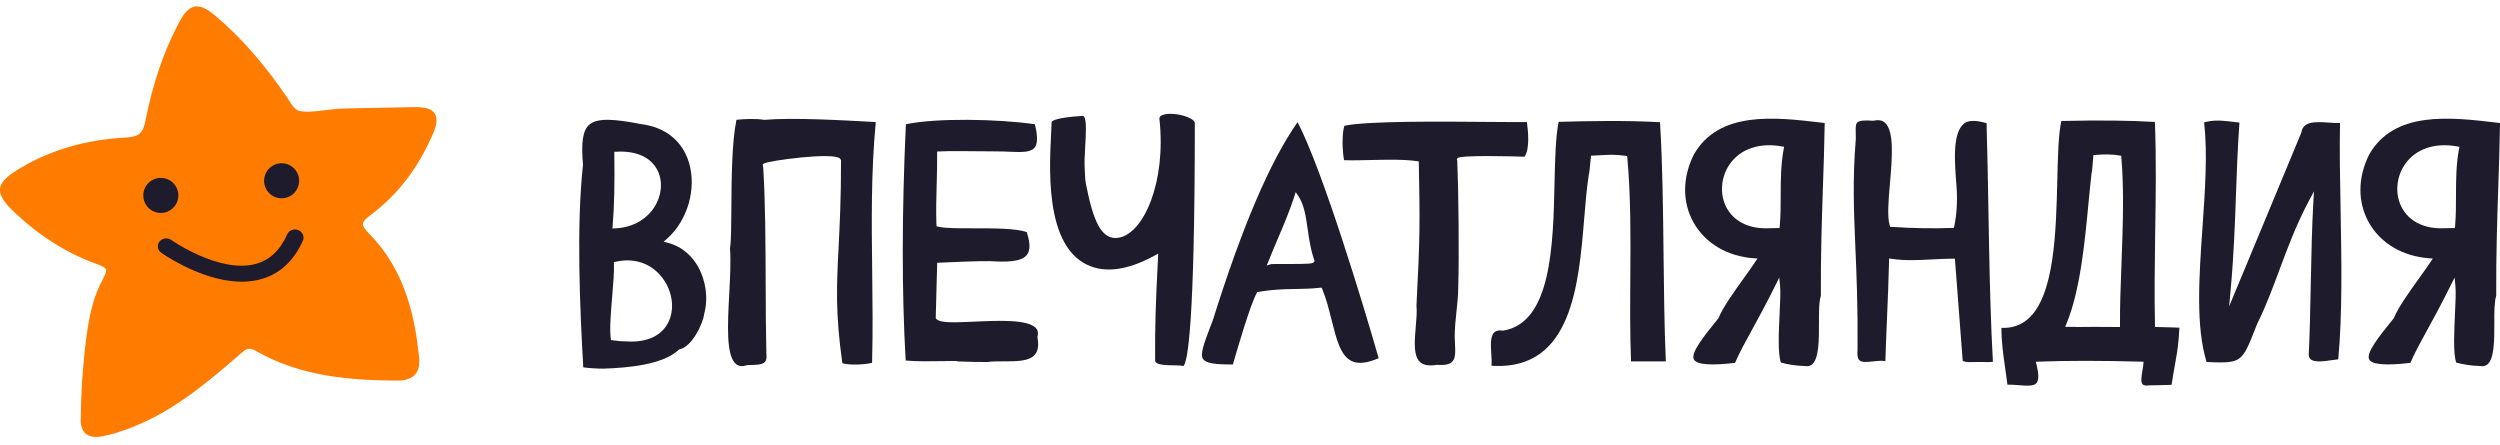
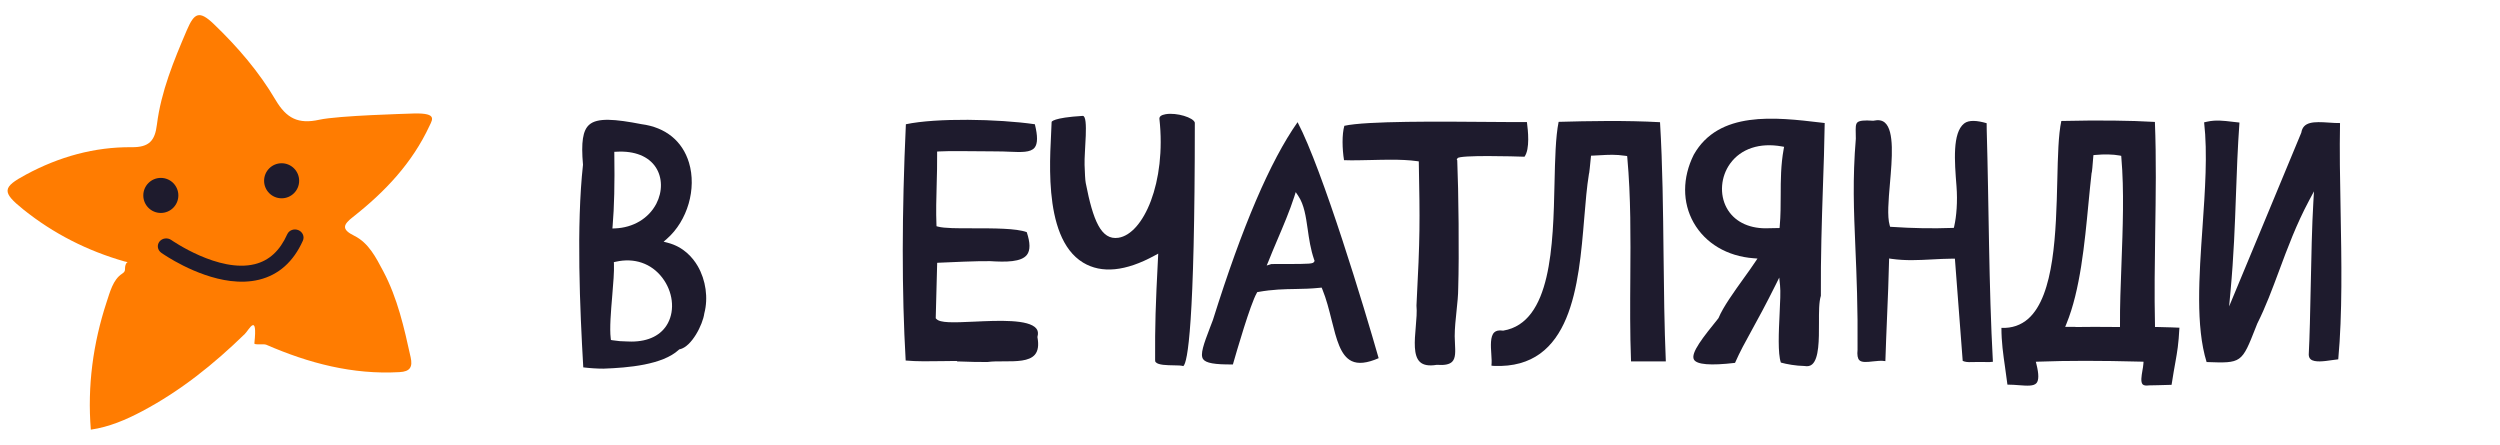
<svg xmlns="http://www.w3.org/2000/svg" width="1000" height="178" viewBox="0 0 1000 178" fill="none">
  <g clip-path="url(#clip0_6125_6984)">
    <path d="M141.73 94.32C147.49 97.19 150.38 103 153.3 108.49C159.03 119.3 161.66 131.1 164.27 142.96C165.1 146.79 164.06 148.64 159.79 148.85C141.06 149.92 123.52 145.28 106.54 137.91C105.42 137.42 101.64 138.11 101.75 137.33C103.1 124.69 99.56 132 97.92 133.59C85.54 145.65 72.21 156.36 56.86 164.49C50.4 167.9 43.68 170.79 36.33 171.86C34.92 154.43 37.22 137.39 42.61 120.95C43.99 116.81 45.19 111.86 48.81 109.51C50.61 108.34 49.67 107.74 50.22 105.97C50.79 104.22 51.99 105.21 49.75 104.56C34.93 100.31 21.4 93.46 9.37 83.82C0.59 76.76 0.9 74.94 10.46 69.8C23.64 62.71 37.74 58.75 52.64 58.88C59.67 58.96 61.99 56.3 62.77 49.81C64.44 36.52 69.52 24.28 74.75 12.03C77.69 5.23 79.62 3.98 85.48 9.58C95.04 18.75 103.59 28.7 110.23 39.98C114.58 47.35 119.3 49.75 127.69 47.9C135.35 46.21 163.15 45.5 163.96 45.45C174.77 44.93 173.24 47.4 171.83 50.27C164.9 65.22 153.93 76.79 141.17 86.8C137.35 89.81 136.36 91.69 141.73 94.32Z" fill="#FF7C01" />
-     <path d="M148.16 86.07C159.16 77.88 167.389 67.09 173.369 53.1C174.859 49.62 175.009 47.09 173.839 45.36C172.049 42.69 167.85 42.78 163.41 42.89L162.619 42.91C161.639 42.93 159.979 42.95 157.859 43C152.68 43.09 144.77 43.21 137.579 43.41C134.999 43.47 132.4 43.79 129.88 44.09C126.02 44.56 122.389 45.01 119.839 44.37C117.939 43.92 116.829 42.13 115.769 40.4C115.539 40.02 115.299 39.63 115.039 39.27C105.679 25.56 96.57 15.15 86.379 6.5C82.629 3.32 80.15 2.19 77.85 2.66C75.609 3.09 73.76 4.96 71.62 8.95C65.49 20.57 61.099 33.42 58.2 48.22C57.2 53.3 55.58 54.7 50.37 55C34.309 55.9 20.52 59.88 8.21 67.2C3.409 70.04 0.359 72.42 0.019 75.47C-0.301 78.54 2.22 81.61 6.12 85.26C15.759 94.32 26.419 101.06 37.83 105.28C40.429 106.24 42.029 106.88 42.349 107.73C42.63 108.5 42.179 109.88 40.859 112.27C36.08 121.08 34.83 132.06 33.819 140.89C33.499 144.69 33.16 148.44 32.819 152.3C32.709 155.01 32.59 157.72 32.459 160.47C32.419 163.16 32.37 165.87 32.289 168.66C32.419 170.9 33.139 172.56 34.469 173.61C35.489 174.4 36.789 174.78 38.44 174.78C39.23 174.78 40.099 174.69 41.059 174.5C44.51 173.82 48.249 172.69 52.809 170.92C68.59 164.76 81.43 154.31 95.37 142.26L96.07 141.64C98.12 139.76 99.35 138.63 102.379 140.38C120.119 150.59 139.909 152.11 158.649 152.24C162.129 152.3 164.51 151.47 165.99 149.85C167.419 148.27 167.95 145.97 167.63 142.81C166.07 127.67 162.41 108.37 147.71 93.53C145.9 91.7 145.109 90.46 145.169 89.52C145.24 88.61 146.139 87.59 148.16 86.07ZM102.959 126.25C101.209 125.55 99.48 127.74 97.799 129.85C97.389 130.38 97.029 130.85 96.779 131.09C83.559 143.99 70.719 153.65 57.569 160.62C52.77 163.16 46.419 166.16 39.3 167.4C38.19 151.66 40.239 135.73 45.38 120.04L45.849 118.57C46.999 115.03 48.169 111.38 50.9 109.61C51.429 109.25 52.37 108.93 53.289 108.63C55.209 107.97 57.209 107.29 57.679 105.73C57.87 105.18 57.809 104.64 57.55 104.15C56.83 102.85 54.65 102.29 52.539 101.78C52.069 101.65 51.62 101.55 51.219 101.44C39.41 98.05 25.63 93.23 13.069 83.19C10.04 80.74 7.229 78.24 7.38 76.66C7.529 75.21 10.11 73.55 13.97 71.48C26.75 64.6 39.989 61.1 53.319 61.1C53.529 61.1 53.77 61.1 53.98 61.12C60.95 61.27 63.94 58.58 64.79 51.46C66.329 39.31 70.7 28.41 76.24 15.44C77.26 13.07 78.48 10.62 79.779 10.36C80.799 10.15 82.419 11.13 84.829 13.43C94.939 23.11 102.659 32.6 108.459 42.43C112.979 50.11 118.009 52.39 126.369 50.53C129.29 49.89 137.459 48.97 159.759 48.25C160.509 48.23 160.979 48.21 161.059 48.21C167.219 47.91 168.249 48.72 168.419 48.98C168.609 49.28 168.1 50.3 167.74 51.07L167.609 51.33C161.719 64.04 152.449 75.06 138.439 86.07C136.24 87.78 134.839 89.27 135.009 91C135.179 92.47 136.46 93.73 139.189 95.07C144.18 97.54 146.87 102.64 149.49 107.57L149.829 108.23C155.329 118.61 157.85 130.04 160.279 141.09C160.619 142.73 160.579 143.82 160.109 144.44C159.639 145.06 158.599 145.4 156.949 145.46C140.849 146.4 124.749 143.07 106.239 135.03C105.369 134.65 104.339 133.73 104.239 133.54C104.729 128.93 104.369 126.82 102.959 126.25Z" fill="#FF7C01" />
    <path d="M64.33 85.18C68.202 85.18 71.34 82.042 71.34 78.17C71.34 74.299 68.202 71.16 64.33 71.16C60.459 71.16 57.32 74.299 57.32 78.17C57.32 82.042 60.459 85.18 64.33 85.18Z" fill="#1E1B2D" />
    <path d="M112.649 79.32C116.52 79.32 119.659 76.181 119.659 72.31C119.659 68.438 116.52 65.3 112.649 65.3C108.777 65.3 105.639 68.438 105.639 72.31C105.639 76.181 108.777 79.32 112.649 79.32Z" fill="#1E1B2D" />
    <path d="M92.18 112.39C78.14 110.64 65.19 101.6 64.51 101.11C63 100.04 62.68 98.04 63.79 96.63C64.9 95.22 67.02 94.95 68.53 96.01C68.72 96.14 87.49 109.23 101.88 105.67C107.67 104.24 111.93 100.32 114.9 93.7C115.63 92.08 117.61 91.34 119.34 92.05C121.07 92.76 121.88 94.65 121.15 96.27C117.37 104.69 111.49 109.94 103.67 111.87C99.91 112.8 96 112.86 92.18 112.39Z" fill="#1E1B2D" />
    <path d="M279.079 106.42C277.129 103.08 273.469 98.76 267.109 97.11L265.449 96.68L266.749 95.54C275.019 88.3 278.739 75.47 275.589 65.05C272.969 56.4 266.229 50.93 256.619 49.67C246.079 47.63 238.919 46.97 235.649 49.93C233.119 52.21 232.409 56.84 233.199 65.9C230.509 90.31 231.959 123.67 233.309 146.95C236.129 147.29 238.849 147.46 241.419 147.46C251.229 147.11 265.009 145.95 271.499 139.93L271.679 139.75L271.919 139.71C276.699 138.67 281.139 129.79 281.719 125.36C283.349 119.23 282.339 112.02 279.079 106.42ZM245.049 90.38C245.699 82.79 245.909 73.38 245.729 61.61L245.719 60.73L246.579 60.69C253.849 60.27 259.459 62.51 262.359 67C264.979 71.07 265.049 76.61 262.539 81.47C259.459 87.38 253.279 91.08 245.989 91.36L244.959 91.39L245.049 90.38ZM267.159 129.25C264.609 134.05 259.459 136.63 252.549 136.63C251.969 136.63 251.369 136.62 250.769 136.58C248.889 136.58 246.969 136.42 245.049 136.11L244.369 135.99L244.289 135.31C243.799 131.3 244.359 124.67 244.899 118.27C245.319 113.32 245.699 108.64 245.579 105.62L245.539 104.86L246.279 104.7C253.729 103 260.519 105.34 264.919 111.09C269.119 116.59 270.029 123.88 267.159 129.25Z" fill="#1E1B2D" />
-     <path d="M305.719 47.929L305.599 47.94L305.479 47.919C302.819 47.429 298.009 47.529 294.579 47.919C292.719 56.95 292.619 71.62 292.549 83.45C292.499 90.84 292.459 96.7 291.999 99.299C292.389 104.529 292.029 111.199 291.689 117.649C291.039 129.869 290.369 142.509 294.499 145.699C295.589 146.539 297.009 146.669 298.849 146.069L299.439 146.019C302.399 145.979 304.959 145.939 305.999 144.749C306.559 144.099 306.739 143.029 306.549 141.489C306.339 132.849 306.299 123.499 306.269 113.599C306.209 97.32 306.149 80.49 305.279 66.95L305.069 65.719L305.749 65.32C307.789 64.279 332.939 60.779 335.929 63.38C336.339 63.739 336.509 64.24 336.409 64.74C336.409 79.639 335.889 89.969 335.429 99.079C334.639 114.689 334.119 125.049 336.939 145.299C339.949 146.179 345.759 145.869 348.829 145.139C349.169 132.849 349.019 120.479 348.879 108.519C348.639 89.01 348.399 68.85 350.309 48.84L349.949 48.819C337.749 48.12 317.379 46.959 305.719 47.929Z" fill="#1E1B2D" />
    <path d="M414.96 134.8L415.01 134.61C415.36 133.29 415.2 132.24 414.52 131.41C411.49 127.66 399.39 128.21 389.67 128.66C381.02 129.06 376.05 129.2 374.54 127.57L374.29 127.3L374.87 105.12L375.71 105.08C379.43 104.9 391.14 104.37 396.04 104.46C402.41 104.86 408.55 104.84 410.78 101.92C412.15 100.11 412.13 97.15 410.7 92.86C406.52 91.3 397.37 91.33 389.22 91.32C383.05 91.34 377.72 91.33 375.25 90.66L374.61 90.49L374.58 89.83C374.37 84.75 374.52 79.22 374.67 73.88C374.78 69.75 374.9 65.48 374.85 61.49L374.84 60.63L375.69 60.57C378.61 60.36 389.17 60.47 395.48 60.53L398.79 60.56C400.47 60.55 402.17 60.63 403.75 60.69C408.49 60.89 412.24 61.05 413.84 59.06C415.1 57.5 415.13 54.43 413.94 49.7C399.15 47.56 374.52 47.12 362.35 49.7C360.72 85.17 360.69 116.96 362.27 144.21C366.6 144.62 372.12 144.53 377.02 144.45C378.72 144.42 380.36 144.4 381.88 144.39H382.79V144.56C389.24 144.78 391.11 144.83 395.01 144.8C396.99 144.53 399.21 144.53 401.56 144.54C406.54 144.54 411.69 144.56 413.97 141.85C415.22 140.36 415.56 138.12 415 134.99L414.96 134.8Z" fill="#1E1B2D" />
    <path d="M466.259 45.68C464.499 45.98 463.669 46.62 463.769 47.58C466.569 72.93 457.409 93.58 447.349 95.11C440.439 96.15 437.219 88.19 434.299 73.21C434.049 71.95 433.959 69.32 433.829 65.99C433.629 60.67 435.529 46.57 433.139 46.35C420.989 47.08 420.649 48.75 420.649 48.77C420.439 59.37 416.209 94.71 433.219 105.03C440.609 109.51 450.249 108.57 461.859 102.22L463.289 101.44L463.209 103.07C462.209 122.31 461.979 130.32 462.049 143.89C462.009 144.37 462.089 144.66 462.319 144.9C463.359 146.05 466.849 146.09 469.409 146.13C471.259 146.15 472.509 146.18 473.329 146.44C475.009 145.1 477.929 130.4 477.929 49.07C477.429 47.02 470.659 44.94 466.259 45.68Z" fill="#1E1B2D" />
    <path d="M519.03 48.87C508.06 64.51 496.96 90.41 485.17 127.98L483.95 131.17C481.53 137.55 479.94 141.78 481.25 143.66C482.36 145.23 485.83 145.85 493.16 145.78C494.66 140.55 500.13 121.7 502.69 117.23L502.89 116.85L503.31 116.78C509.07 115.75 513.7 115.67 518.19 115.6C521.28 115.55 524.49 115.48 527.97 115.11L528.66 115.04L528.92 115.66C530.56 119.65 531.62 123.93 532.66 128.08C534.57 135.7 536.2 142.28 540.65 144.42C543.27 145.68 546.81 145.3 551.46 143.27C545.88 123.67 529.05 67.92 519.03 48.87ZM525.61 104.75C525.18 105.44 524.58 105.64 513.53 105.6C511.34 105.59 508.85 105.57 508.48 105.64L506.68 106.21L507.42 104.43C508.38 101.97 509.61 99.08 510.91 96.01C513.26 90.51 515.92 84.25 517.72 78.65L518.29 76.84L519.34 78.42C521.68 81.93 522.34 86.61 523.06 91.56C523.63 95.59 524.22 99.74 525.7 103.99L525.85 104.4L525.61 104.75Z" fill="#1E1B2D" />
    <path d="M610.769 48.83C607.509 48.86 602.399 48.82 596.049 48.77C576.259 48.6 546.549 48.35 537.739 50.32C536.739 53.76 536.889 59.6 537.609 64.07C540.859 64.19 544.549 64.1 548.439 64.01C551.059 63.95 553.719 63.88 556.309 63.88C560.029 63.88 563.609 64.01 566.749 64.45L567.519 64.56L567.529 65.33C567.959 88.79 568.059 94.36 566.589 122.22C566.829 124.67 566.559 127.79 566.299 130.81C565.809 136.45 565.309 142.29 567.989 144.79C569.359 146.07 571.529 146.44 574.619 145.95L574.729 145.93L574.839 145.94C577.809 146.16 579.769 145.77 580.839 144.72C582.299 143.29 582.149 140.59 581.989 137.45C581.939 136.48 581.879 135.48 581.879 134.48C581.889 131.21 582.259 127.76 582.609 124.43C582.959 121.14 583.289 118.03 583.289 115.17C583.699 102 583.419 76.26 582.899 64.1L582.689 63.85L583.009 63.29C583.799 61.93 605.899 62.54 609.799 62.69C612.049 59.57 611.199 52.17 610.769 48.83Z" fill="#1E1B2D" />
    <path d="M623.45 48.74C622.23 54.75 622.03 63.74 621.81 73.24C621.26 98.1 620.57 129.03 601.34 132.24L601.21 132.26L601.08 132.24C599.54 132.03 598.44 132.26 597.71 132.95C596.04 134.51 596.31 138.44 596.52 141.6C596.64 143.44 596.75 145.02 596.56 146.23C596.65 146.25 596.74 146.27 596.83 146.28C597.08 146.33 597.32 146.38 597.49 146.36H597.55H597.61C628.67 147.67 631.48 114.12 633.7 87.22C634.23 80.79 634.73 74.73 635.58 69.54L635.69 69.06C635.78 68.47 635.96 66.93 636.33 63.07L636.41 62.28L637.2 62.24C638.26 62.2 639.22 62.14 640.12 62.09C643.51 61.9 646.19 61.74 650.15 62.32L650.86 62.42L650.93 63.13C652.35 78.85 652.24 95.08 652.13 110.77C652.05 121.81 651.97 133.21 652.41 144.56H666.33C665.73 130.66 665.57 115.98 665.42 101.78C665.23 84.2 665.04 66.03 664.01 48.88C650.33 48.12 635.27 48.4 623.45 48.74Z" fill="#1E1B2D" />
    <path d="M729.879 49.21L728.269 49.02C710.079 46.87 687.459 44.2 677.499 61.9C672.909 71.09 672.889 81.01 677.469 89.08C682.149 97.32 690.879 102.51 701.439 103.3L702.989 103.42L702.129 104.7C700.819 106.7 699.179 108.98 697.439 111.39C693.559 116.8 689.179 122.9 687.439 127.16L687.299 127.38C681.309 134.81 676.139 141.22 677.579 143.83C678.699 145.84 684.229 146.3 694.009 145.15C695.969 140.68 698.039 136.93 700.629 132.23C703.119 127.7 706.219 122.07 710.309 113.84L711.699 111.03L712.019 114.15C712.279 116.62 712.069 120.77 711.839 125.57C711.499 132.65 711.079 141.41 712.349 145.03C714.669 145.68 718.419 146.34 721.629 146.39L721.789 146.4C723.049 146.63 724.029 146.43 724.819 145.78C727.619 143.44 727.599 135.87 727.589 129.19C727.579 124.87 727.559 120.77 728.349 118.31C728.259 102.54 728.709 88.61 729.159 75.13C729.469 66.27 729.759 57.9 729.879 49.21ZM713.469 59.63C712.309 66.01 712.289 72.13 712.279 78.05C712.269 82.05 712.269 86.18 711.899 90.4L711.829 91.21L707.519 91.29C707.099 91.32 706.679 91.32 706.279 91.32C699.129 91.32 693.479 88.37 690.649 83.12C687.729 77.73 688.299 70.62 692.059 65.43C696.369 59.47 703.909 56.97 712.749 58.57L713.639 58.73L713.469 59.63Z" fill="#1E1B2D" />
    <path d="M794.659 49.28C790.909 48.2 787.569 47.88 785.649 49.4C780.929 53.15 781.809 64.48 782.599 74.48C783.089 80.7 782.569 86.64 781.699 90.46L781.539 91.14L780.839 91.17C773.039 91.45 765.139 91.32 756.689 90.75L756.049 90.71L755.869 90.1C754.839 86.53 755.399 80.14 755.979 73.38C756.829 63.56 757.789 52.44 753.979 49.08C752.879 48.11 751.399 47.85 749.449 48.27L749.319 48.3L749.189 48.29C745.659 48.03 743.719 48.24 742.939 48.98C742.209 49.68 742.249 51.15 742.299 53.37C742.319 54.02 742.329 54.73 742.329 55.5C740.989 71.56 741.529 84.22 742.149 98.88C742.629 110.17 743.169 122.96 743.019 139.89C742.809 142.02 743.049 143.4 743.739 144.08C744.729 145.06 746.839 144.82 749.069 144.57C750.779 144.38 752.529 144.18 754.149 144.45C754.339 138.38 754.589 132.46 754.829 126.62C755.149 118.98 755.459 111.76 755.619 104.41L755.639 103.39L756.649 103.54C762.179 104.33 767.349 104.06 772.819 103.77C775.499 103.63 778.269 103.48 781.109 103.46H781.959L785.079 144.35C785.969 144.77 787.029 144.91 788.709 144.83H788.719C793.149 144.7 795.989 144.96 797.159 144.71C795.489 114.1 795.569 82.49 794.689 51.98L794.659 49.28Z" fill="#1E1B2D" />
    <path d="M868.54 130.95C866.62 130.88 864.69 130.81 862.89 130.8H862L861.99 129.92C861.71 117.64 861.91 105.12 862.08 93.01C862.31 78.48 862.54 63.46 861.96 48.77C852.07 48.18 839.47 48.05 824.53 48.39C823.35 53.85 823.15 62.39 822.92 72.2C822.42 92.67 821.8 118.16 811.33 127.47C808.37 130.09 804.75 131.33 800.57 131.15C800.57 136.77 801.27 141.68 802.02 146.88C802.34 149.12 802.67 151.42 802.97 153.85H803C804.62 153.85 806.2 153.97 807.61 154.08C810.77 154.32 813.5 154.53 814.6 153.23C815.56 152.09 815.56 149.66 814.6 145.78L814.33 144.7L815.45 144.66C826.76 144.23 840.18 144.23 856.46 144.66L857.42 144.69L857.34 145.64C857.29 146.45 857.12 147.34 856.96 148.28C856.6 150.42 856.18 152.83 857.07 153.75C857.5 154.18 858.33 154.33 859.54 154.16L859.63 154.15C860.67 154.12 861.91 154.1 863.2 154.08C865.09 154.04 867.02 154.01 868.63 153.93C869.24 150 869.72 147.27 870.13 145.01C870.94 140.43 871.41 137.82 871.77 131.08C870.72 131.05 869.64 130.99 868.54 130.95ZM848.58 105.8C848.26 114.35 847.94 122.45 848 129.89V130.81L847.08 130.8C840.03 130.73 834.65 130.73 831.09 130.8L830.17 130.81V130.74H826.08L826.59 129.48C832.08 116.09 833.85 97.53 835.41 81.16C835.82 77.01 836.19 73.01 836.63 69.25L836.75 68.79C836.83 68.32 836.99 66.92 837.3 62.82L837.37 62.05L838.13 61.98C841.67 61.64 845.28 61.72 847.81 62.2L848.49 62.34L848.54 63.03C849.69 76.21 849.12 91.25 848.58 105.8Z" fill="#1E1B2D" />
    <path d="M936.009 49.219C934.639 49.249 933.149 49.149 931.589 49.039C925.379 48.599 921.239 48.639 920.519 53.069C915.489 65.239 909.519 79.589 903.559 93.929L891.649 122.569L892.199 116.629C893.519 102.359 893.949 90.029 894.379 78.109C894.709 68.909 895.039 59.419 895.779 49.019C894.809 48.929 893.849 48.809 892.899 48.699C889.499 48.289 886.279 47.899 882.859 48.669L882.619 48.719C882.429 48.759 882.009 48.839 881.649 48.939C883.069 61.349 882.009 76.399 880.999 90.959C879.639 110.449 878.229 130.589 882.639 144.819C896.659 145.339 896.689 145.259 902.309 130.949L902.909 129.429C906.259 122.769 908.879 115.709 911.669 108.219C915.049 99.119 918.549 89.719 923.639 80.189L925.589 76.539L925.349 80.679C924.779 90.299 924.529 102.629 924.289 114.549C924.079 124.799 923.879 134.479 923.499 141.829C923.519 142.649 923.769 143.289 924.279 143.719C925.869 145.069 929.799 144.489 932.659 144.069C933.649 143.919 934.529 143.789 935.299 143.729C936.999 125.399 936.609 104.329 936.239 83.929C935.999 71.689 935.789 60.099 936.009 49.219Z" fill="#1E1B2D" />
-     <path d="M999.999 49.21L998.389 49.02C980.209 46.87 957.579 44.2 947.629 61.9C943.039 71.09 943.009 81.01 947.589 89.08C952.269 97.32 961.009 102.51 971.579 103.3L973.119 103.42L972.269 104.7C970.949 106.7 969.309 108.98 967.569 111.39C963.709 116.8 959.309 122.9 957.569 127.16L957.429 127.38C951.439 134.81 946.279 141.22 947.709 143.83C948.829 145.84 954.359 146.3 964.139 145.15C966.109 140.68 968.169 136.93 970.759 132.23C973.259 127.7 976.349 122.07 980.439 113.84L981.829 111.03L982.149 114.15C982.409 116.62 982.219 120.77 981.989 125.57C981.649 132.65 981.229 141.41 982.489 145.03C984.809 145.68 988.559 146.34 991.769 146.39L991.929 146.4C993.189 146.63 994.169 146.43 994.959 145.78C997.769 143.44 997.739 135.87 997.729 129.19C997.719 124.87 997.699 120.77 998.489 118.31C998.409 102.54 998.849 88.61 999.299 75.13C999.609 66.27 999.879 57.9 999.999 49.21ZM983.589 59.63C982.429 66.01 982.409 72.13 982.399 78.05C982.399 82.05 982.389 86.18 982.039 90.4L981.959 91.21L977.649 91.29C977.229 91.32 976.829 91.32 976.409 91.32C969.269 91.32 963.609 88.37 960.769 83.12C957.849 77.73 958.419 70.62 962.189 65.43C966.499 59.47 974.039 56.97 982.869 58.57L983.779 58.73L983.589 59.63Z" fill="#1E1B2D" />
  </g>
  <defs>
    <clipPath id="clip0_6125_6984">
      <rect width="1000" height="177.33" fill="white" />
    </clipPath>
  </defs>
</svg>